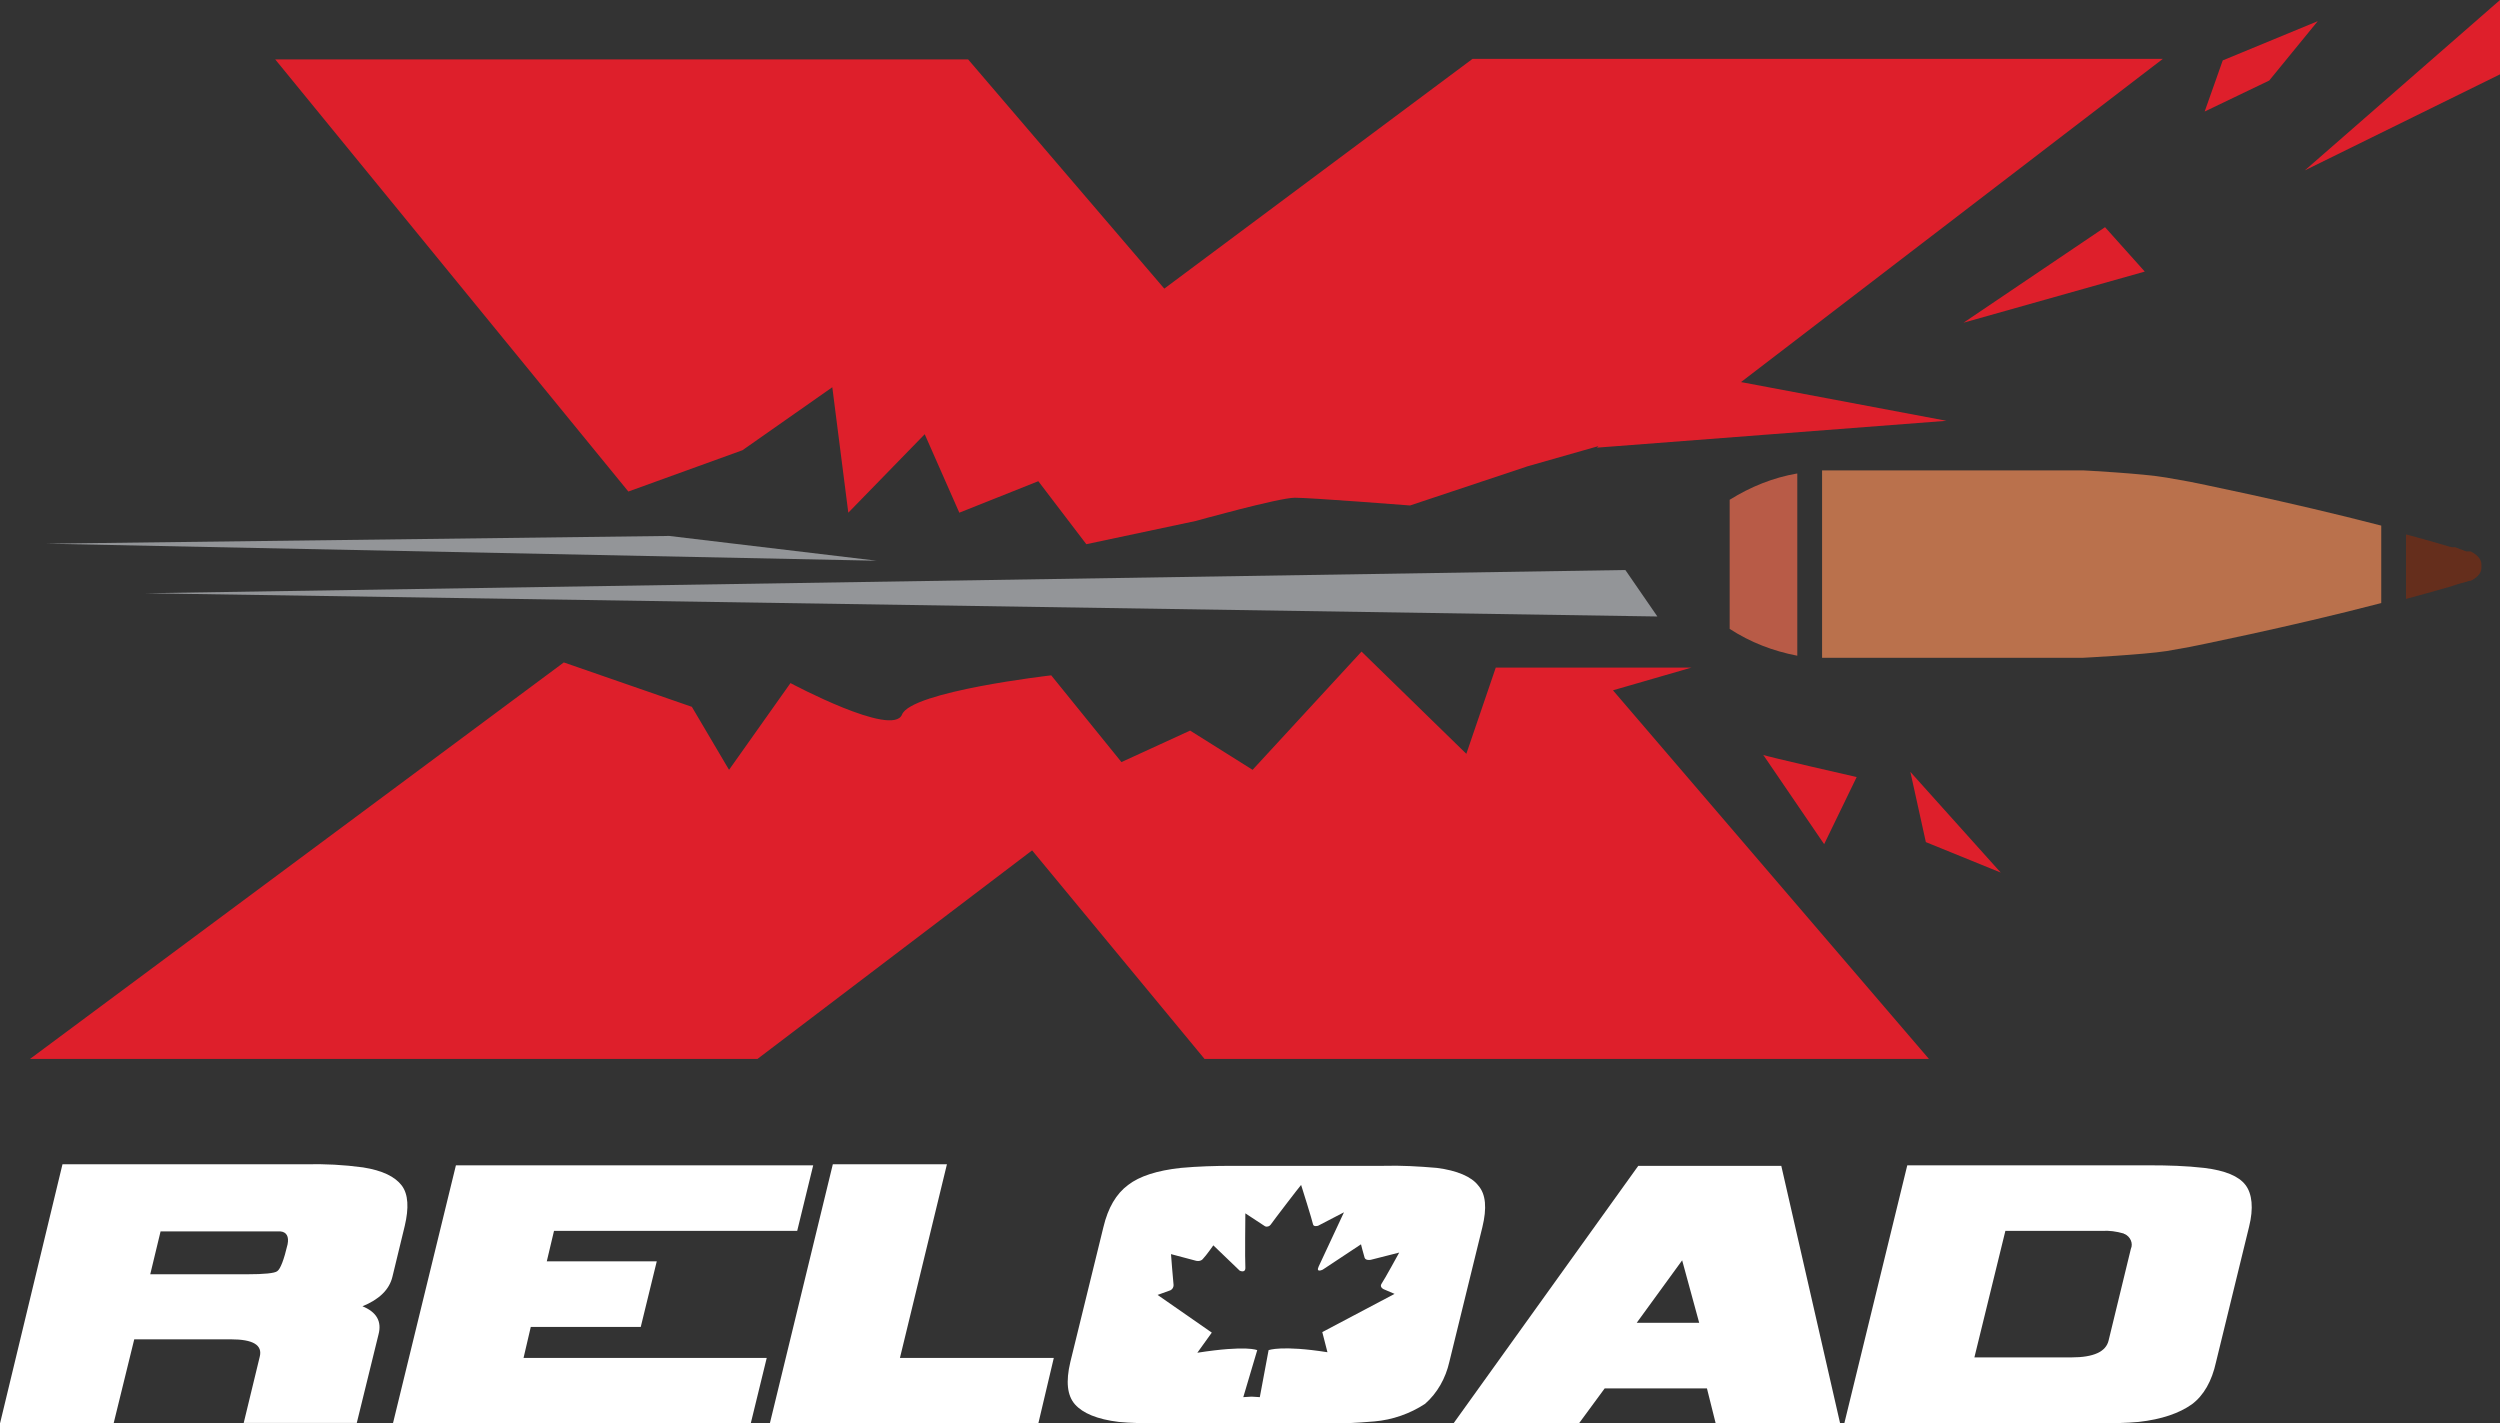
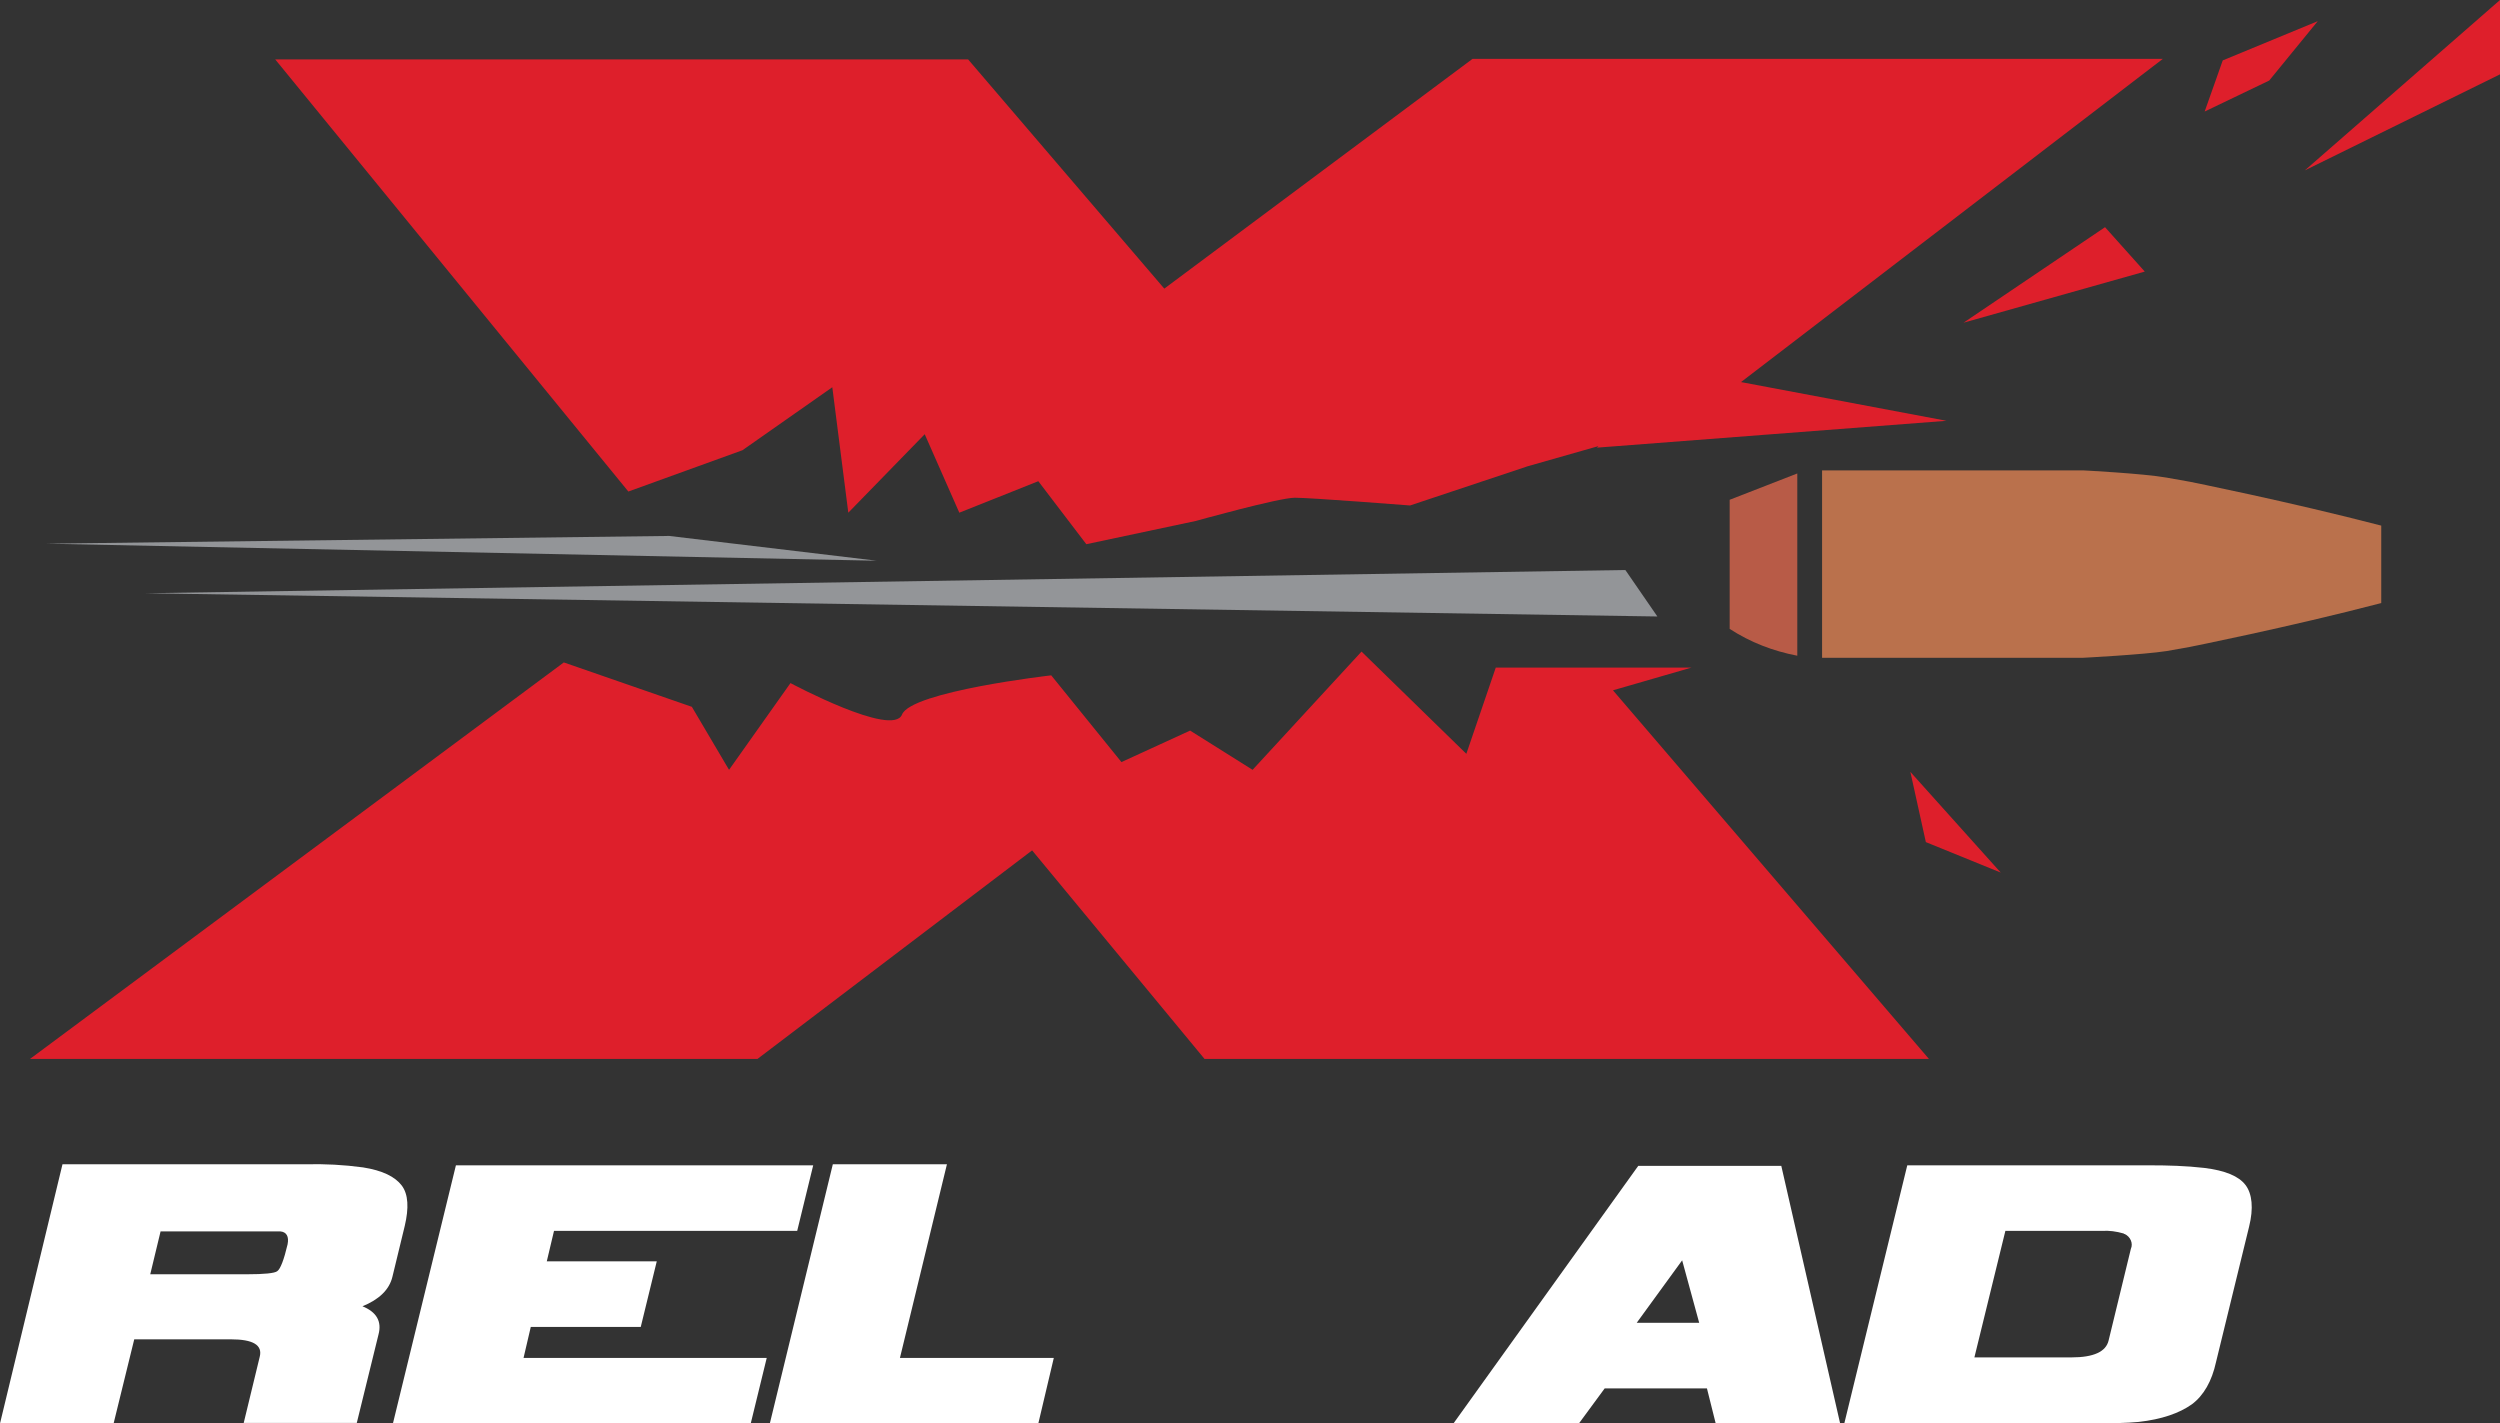
<svg xmlns="http://www.w3.org/2000/svg" version="1.1" id="Layer_1" x="0px" y="0px" viewBox="0 0 484.2 275.7" style="enable-background:new 0 0 484.2 275.7;" xml:space="preserve">
  <rect x="0" y="0" width="484.2" height="275.7" fill="#333333" stroke="none" />
  <style type="text/css">
	.st0{fill:#939598;}
	.st1{fill:#FFFFFF;}
	.st2{fill:none;}
	.st3{fill:#BA714C;}
	.st4{fill:#B85B47;}
	.st5{fill:#652E1C;}
	.st6{fill:#DE1F2B;}
</style>
  <g id="Layer_2_1_">
    <g id="Calque_1">
      <polygon class="st0" points="169.8,108.6 8.9,105.3 129.6,103.8   " />
      <path class="st1" d="M154.4,238.4h-47.1l-1.4,5.9h21.3l-3.1,12.7h-21.3l-1.4,6h47.1l-3.1,12.7H76.1l12.2-50h69.2L154.4,238.4z" />
      <path class="st1" d="M201.1,275.7h-52l12.2-50.2h22.1l-9.1,37.5h29.8L201.1,275.7z" />
      <path class="st1" d="M332.3,275.7l-1.7-6.8h-19.8l-5,6.8h-24.3l35.8-49.9H345l11.4,49.9H332.3z M325.8,244.1l-8.8,12.1h12.1    L325.8,244.1z" />
      <path class="st1" d="M424.5,272c-2.4,1.7-5.8,2.9-10.3,3.4c-2,0.2-5.4,0.3-10,0.3h-47l12.2-50h47c3.5,0,7,0.1,10.5,0.5    c4.1,0.5,6.7,1.6,8,3.3s1.6,4.5,0.7,8.1l-6.4,26.2C428.4,267.5,426.8,270.3,424.5,272z M412.7,241.9c0.5-1.1-0.1-2.4-1.2-2.9    c-0.1,0-0.1,0-0.2-0.1c-1.4-0.4-2.8-0.6-4.2-0.5h-18.7l-6,24.5h18.8c4.3,0,6.7-1.1,7.2-3.3L412.7,241.9z" />
      <path class="st1" d="M0,275.7h22l4-16.3h18.7c4.3,0,6.2,1.1,5.6,3.4l-3.1,12.8h21.9l4.2-17.1c0.7-2.6-0.4-4.4-3.1-5.5    c3.2-1.3,5.2-3.2,5.8-5.7l2.4-9.9c0.8-3.4,0.7-6.1-0.6-7.8s-3.7-2.9-7.5-3.5c-3.7-0.5-7.4-0.7-11.2-0.6h-47L0,275.7z M55.7,241    c-0.7,3-1.4,4.8-2,5.2c-0.5,0.4-2.5,0.6-5.8,0.6H29.1l2-8.3h23.2C55.5,238.6,56,239.5,55.7,241z" />
-       <path class="st1" d="M286.3,229.6c-1.3-1.7-4.1-2.9-8-3.4c-3.5-0.3-6.9-0.5-10.4-0.4h-29.3c-3.3,0-6.6,0.1-9.9,0.4    c-4.6,0.5-8,1.6-10.2,3.3c-2.3,1.7-3.9,4.4-4.8,8.2l-6.4,26.1c-0.9,3.8-0.6,6.5,0.9,8.2s4.3,2.9,8.5,3.4c1.9,0.2,5.2,0.3,9.7,0.3    h29.2c3.5,0.1,7.1-0.1,10.6-0.4c3.5-0.3,6.9-1.5,9.8-3.4c2.4-2.1,4-5,4.7-8.1l6.4-26.1C288,234,287.8,231.3,286.3,229.6z     M268,249.7l2.1,0.9l-14,7.4l1,3.9c-8.9-1.4-11.4-0.4-11.4-0.4l-1.7,9.1l-1.6-0.1l-1.6,0.1l2.7-9.1c0,0-2-1-11.6,0.5l2.8-3.9    l-10.5-7.3l2.5-0.9c0.4-0.2,0.6-0.6,0.6-1c-0.1-0.8-0.5-6-0.5-6l4.9,1.3c0.5,0.1,1,0,1.3-0.4c0.6-0.6,2-2.6,2-2.6l5.1,4.9    c0,0,1.2,0.6,1.1-0.7s0-10.4,0-10.4l3.8,2.5c0.4,0.2,0.9,0,1.1-0.3c0.4-0.6,5.6-7.4,5.9-7.7l0,0l0,0l0,0c0.1,0.3,2.2,7,2.3,7.6    s1,0.3,1,0.3l5-2.6c0,0-4.3,9.2-4.9,10.5s0.8,0.6,0.8,0.6l7.4-4.9c0,0,0.5,2,0.7,2.6s1.2,0.4,1.2,0.4l5.5-1.4c0,0-2.9,5.3-3.4,6    S268,249.7,268,249.7z" />
      <polygon class="st0" points="28.1,114.9 314.8,110.4 321,119.4   " />
-       <polygon class="st2" points="480.6,109.3 480.6,109.3 480.6,109.3   " />
      <polygon class="st2" points="480.6,109.4 480.6,109.4 480.6,109.4 480.6,109.4 480.6,109.4   " />
      <path class="st3" d="M424.1,93.3l-4.5-0.8c-4.5-0.8-16.2-1.4-16.2-1.4h-50.5v36.3h50.5c0,0,11.7-0.6,16.2-1.3l4.5-0.8    c0,0,19.1-3.8,37.1-8.5v-15C443.1,97.1,424.1,93.3,424.1,93.3z" />
-       <path class="st4" d="M335,96.8v25c4,2.6,8.4,4.3,13.1,5.2V91.7C343.4,92.5,339,94.3,335,96.8z" />
-       <path class="st5" d="M480.6,109.3L480.6,109.3L480.6,109.3L480.6,109.3c0-1.6-2.1-2.5-2.1-2.5h0h-0.2H478l0,0l0,0h-0.1h-0.1h-0.1    h0l-0.3-0.1l0,0l-0.5-0.2l0,0l-1.1-0.4l0,0l-0.2-0.1l0,0h-0.1h-0.1L475,106l0,0h-0.1l0,0l-0.3-0.1h-0.1c-2.7-0.8-5.5-1.6-8.5-2.4    V116c2.7-0.7,5.4-1.5,7.9-2.2l0,0h0.1c1.2-0.4,2.4-0.8,3.6-1.1h0.1l0.2-0.1l0.4-0.1h0.1h0.1c0,0,2.1-0.9,2.1-2.5l0,0v-0.1    L480.6,109.3z" />
+       <path class="st4" d="M335,96.8v25c4,2.6,8.4,4.3,13.1,5.2V91.7z" />
      <path class="st6" d="M225.5,55.9l-38-44.4H53.3l68.4,83.7l22.1-8l17.4-12.2l3.1,24.3l14.8-15.2l6.7,15.2l15.3-6.1l9.3,12.2    l21.2-4.5c0,0,16.1-4.5,19.2-4.5s22.3,1.5,22.3,1.5l22.8-7.6l13.7-3.9l-0.3,0.3l67.7-5.2l-39.8-7.5l81.7-62.6H285.2L225.5,55.9z" />
      <polygon class="st6" points="380.3,62.5 415.4,52.6 407.7,44   " />
      <polygon class="st6" points="430.5,11.7 427,21.6 439.5,15.6 448.9,4.1   " />
      <polygon class="st6" points="446.4,33 484.2,14.4 484.2,0   " />
      <polygon class="st6" points="373,163.1 387.5,169 370,149.5   " />
-       <path class="st6" d="M341.5,146.2l11.8,17.3l6.3-13C359.6,150.5,341.6,146.4,341.5,146.2z" />
      <path class="st6" d="M327.6,129.3h-19.2l0,0h-18.7L284,146l-20.3-19.8l-21.1,22.9l-12.1-7.6l-13.3,6.1l-13.6-16.8    c0,0-27.1,3.1-28.9,7.6s-21.6-6.1-21.6-6.1l-11.9,16.8l-7.2-12.2l-24.8-8.6L5.8,205.1h140.9l53.2-40.4l33.4,40.4h140.3l-61.2-71.4    L327.6,129.3z" />
    </g>
  </g>
</svg>